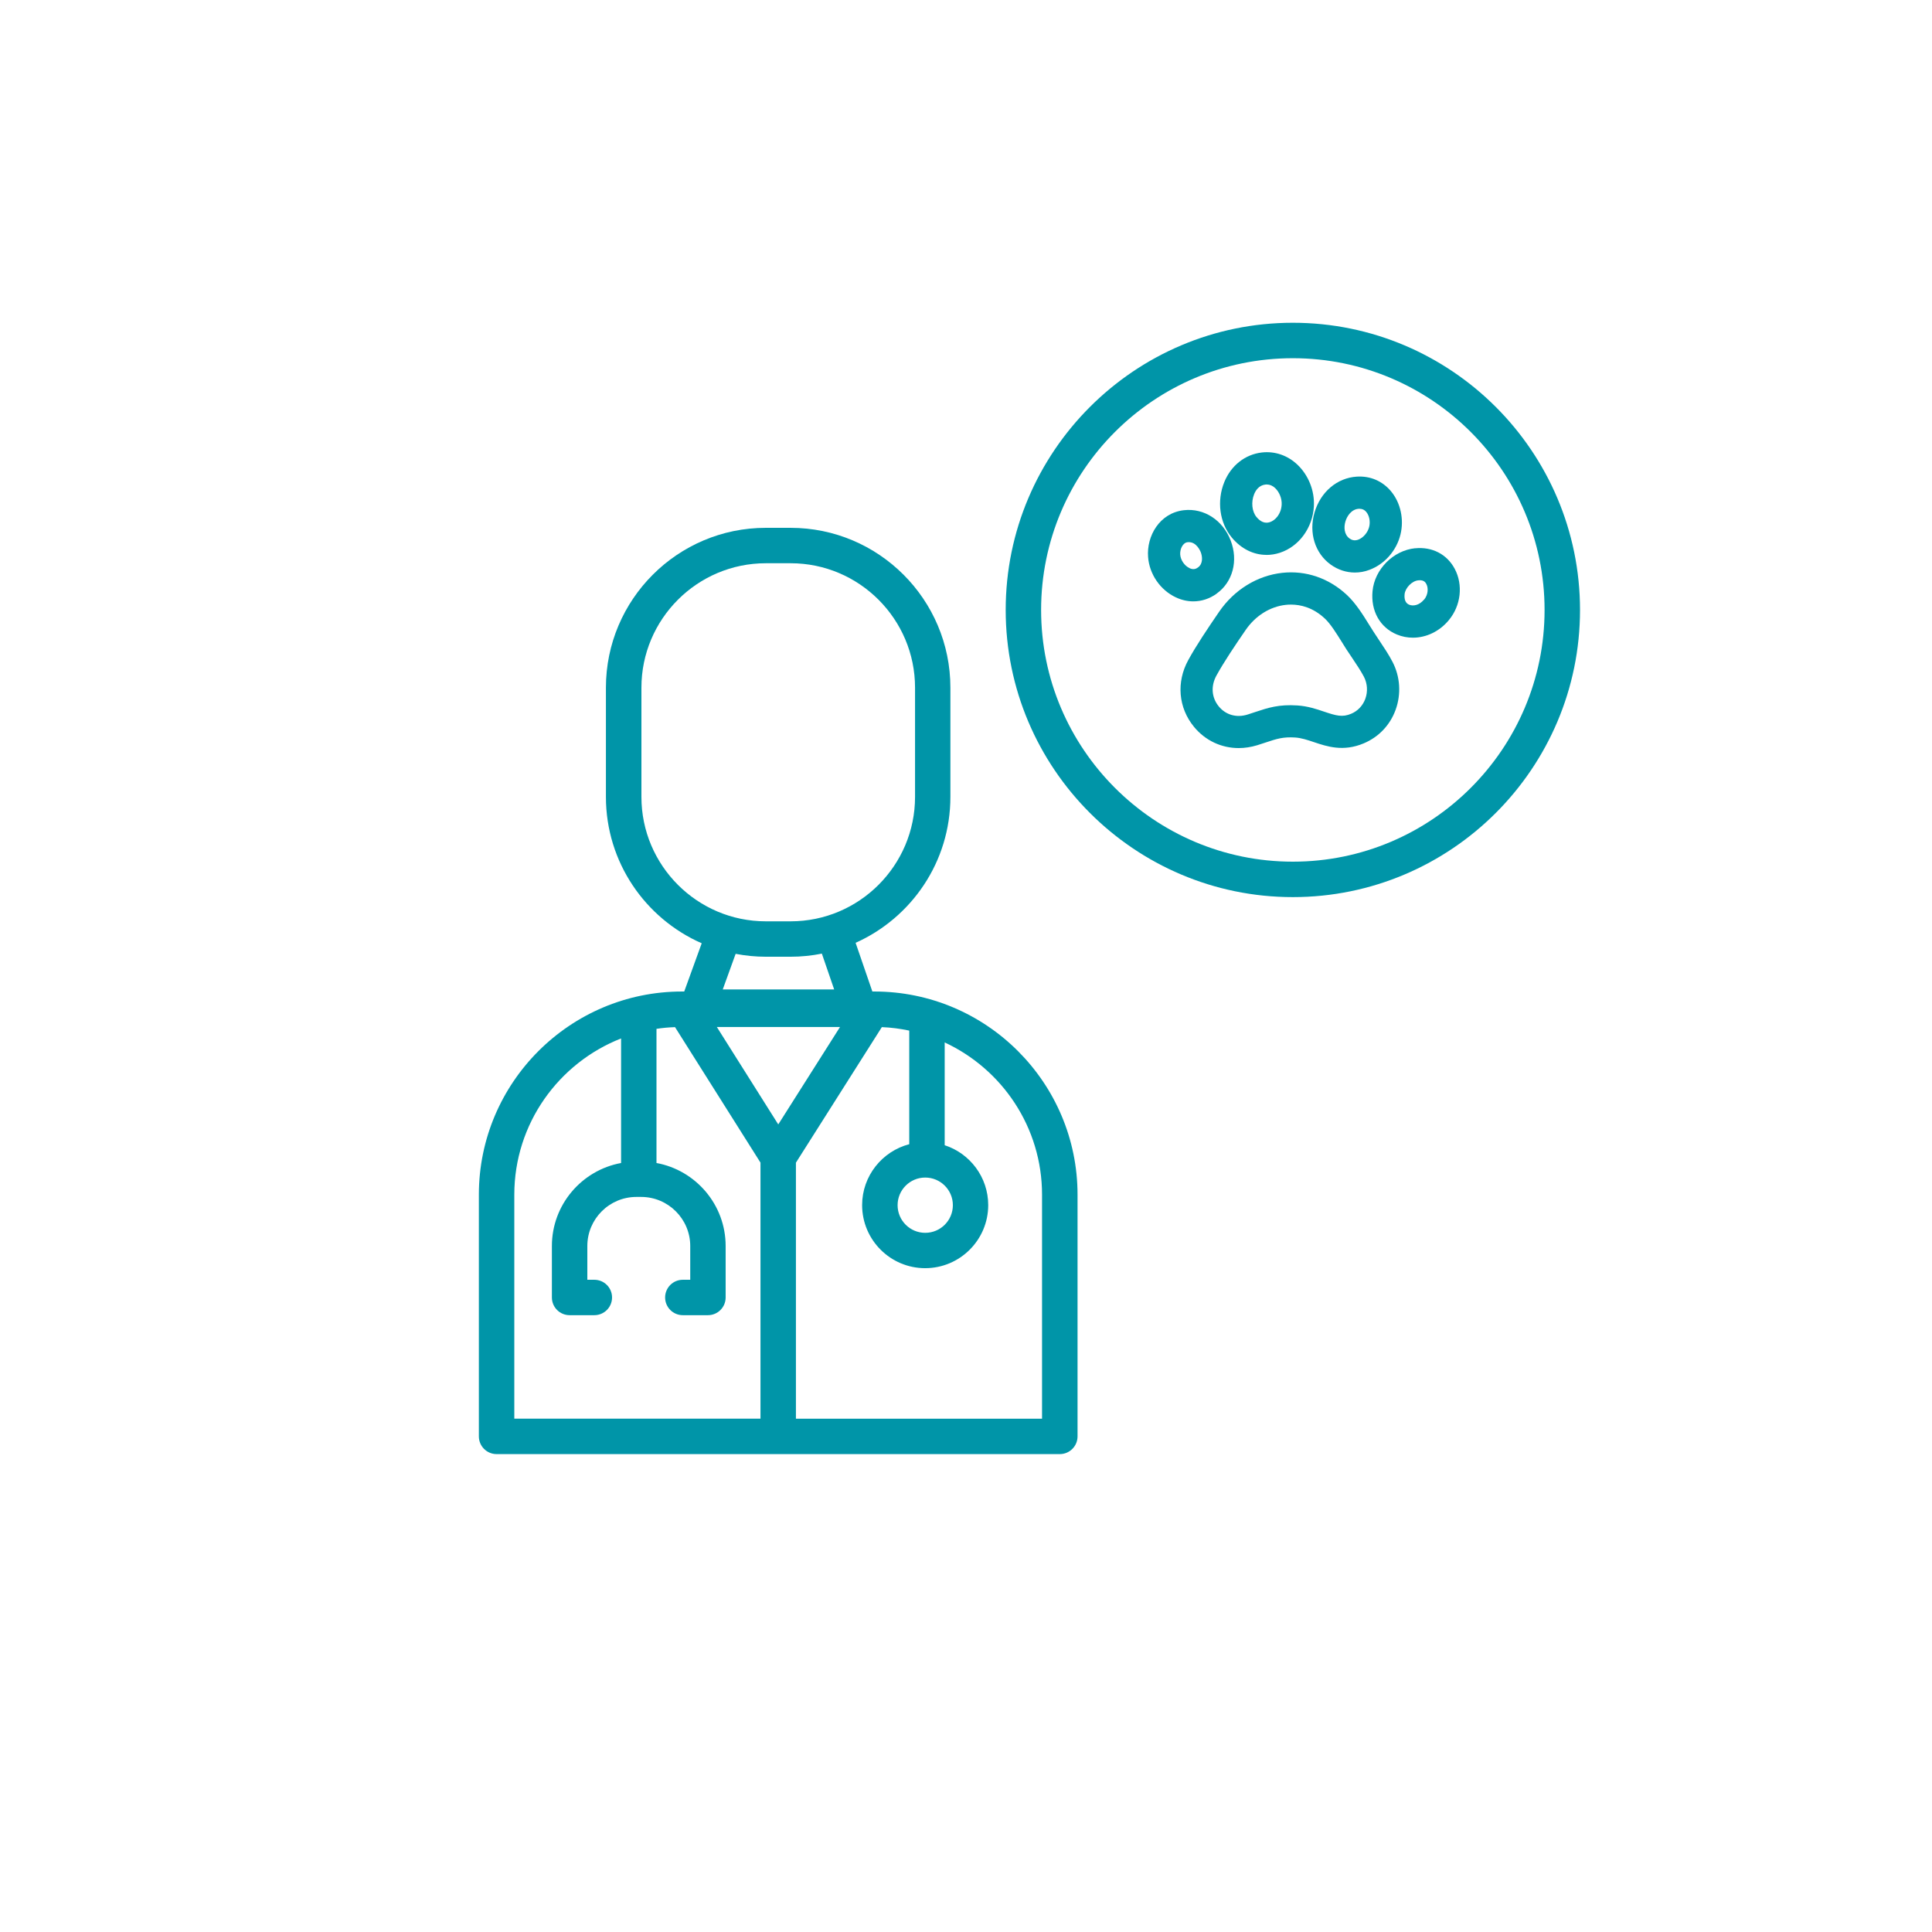
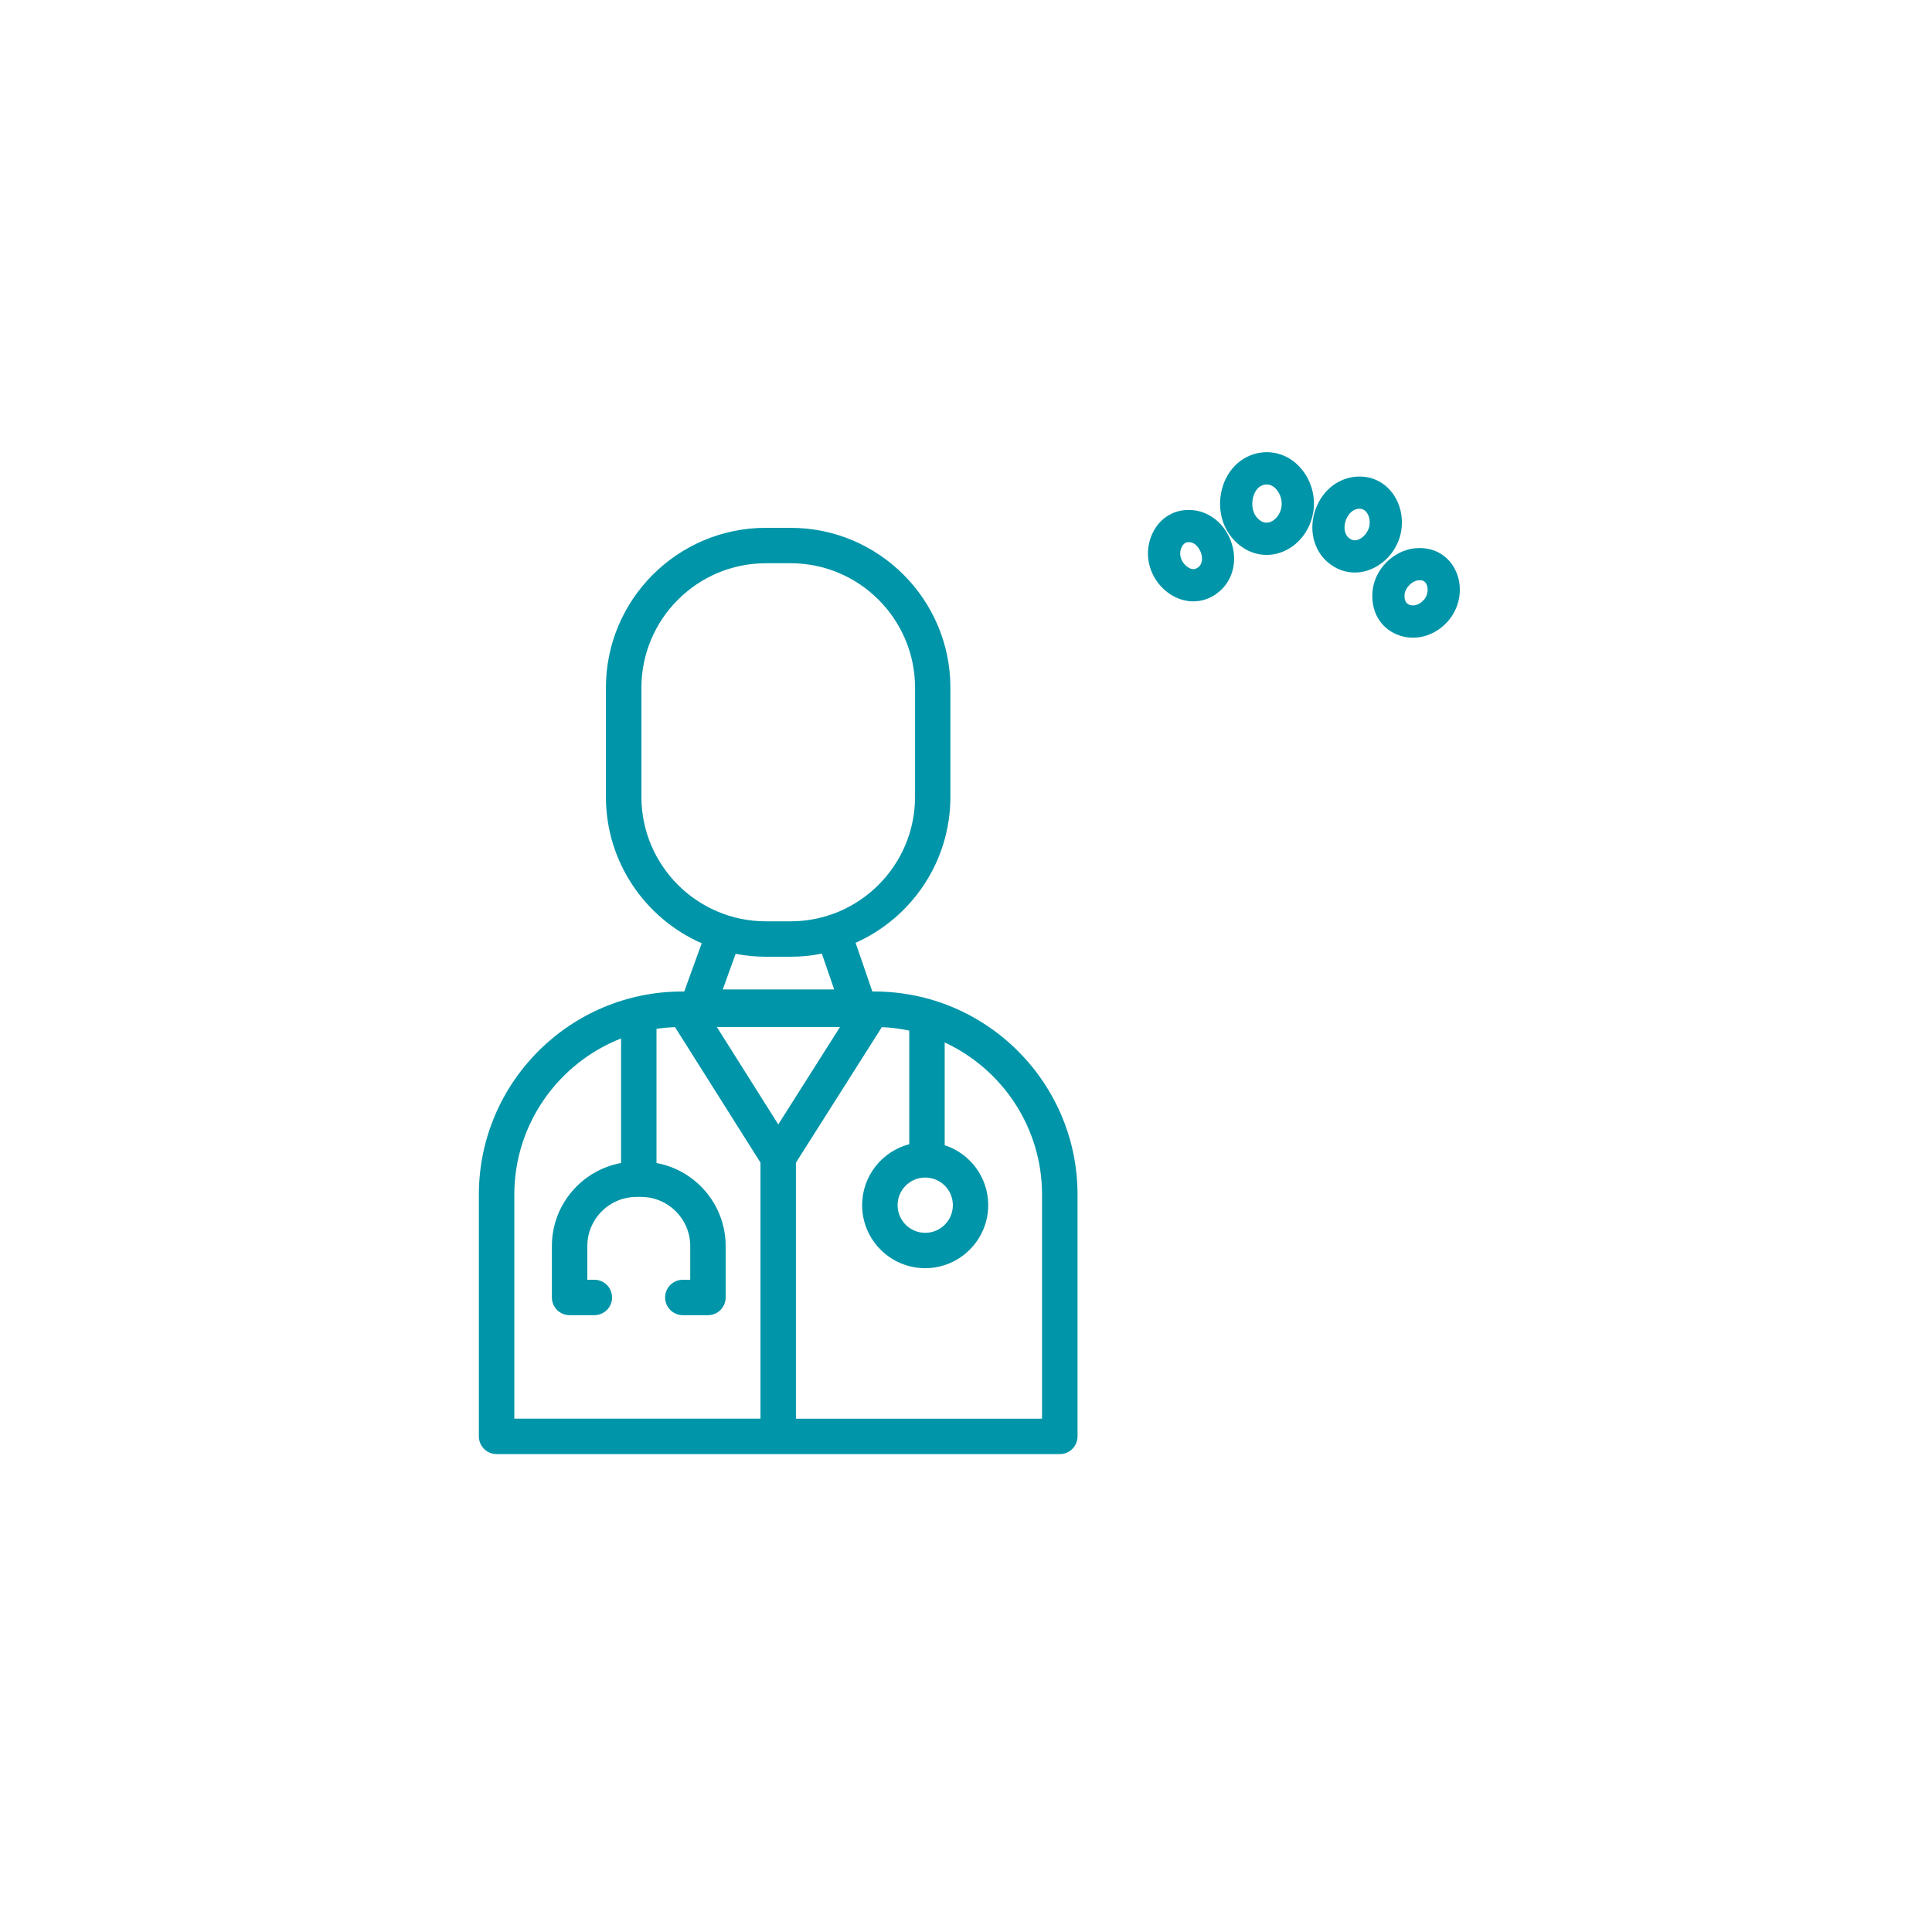
<svg xmlns="http://www.w3.org/2000/svg" width="64" height="64" viewBox="0 0 64 64" fill="none">
  <path d="M28.964 32.845H28.898L28.343 31.232C30.193 30.404 31.483 28.55 31.483 26.398V22.78C31.483 19.861 29.109 17.485 26.189 17.485H25.367C22.449 17.485 20.072 19.859 20.072 22.78V26.398C20.072 28.563 21.378 30.428 23.245 31.247L22.666 32.845H22.594C18.882 32.845 15.863 35.864 15.863 39.575V47.582C15.863 47.906 16.126 48.169 16.45 48.169H35.108C35.432 48.169 35.695 47.906 35.695 47.582V39.575C35.695 35.864 32.676 32.845 28.964 32.845ZM21.248 26.398V22.78C21.248 20.508 23.097 18.658 25.369 18.658H26.191C28.463 18.658 30.312 20.508 30.312 22.78V26.398C30.312 28.67 28.463 30.52 26.191 30.52H25.369C23.097 30.52 21.248 28.67 21.248 26.398ZM25.369 31.693H26.191C26.545 31.693 26.89 31.657 27.225 31.59L27.633 32.777H23.942L24.369 31.597C24.693 31.659 25.028 31.693 25.369 31.693ZM30.649 39.008C31.155 39.008 31.565 39.418 31.565 39.923C31.565 40.429 31.155 40.839 30.649 40.839C30.144 40.839 29.734 40.429 29.734 39.923C29.734 39.418 30.144 39.008 30.649 39.008ZM25.781 37.248L23.746 34.02H27.827L25.781 37.248ZM17.037 39.575C17.037 37.225 18.506 35.211 20.574 34.4V38.526C19.272 38.765 18.282 39.906 18.282 41.276V42.98C18.282 43.305 18.545 43.567 18.869 43.567H19.688C20.013 43.567 20.275 43.305 20.275 42.98C20.275 42.656 20.013 42.394 19.688 42.394H19.456V41.276C19.456 40.38 20.185 39.65 21.081 39.65H21.239C22.135 39.65 22.865 40.38 22.865 41.276V42.394H22.619C22.295 42.394 22.033 42.656 22.033 42.98C22.033 43.305 22.295 43.567 22.619 43.567H23.451C23.776 43.567 24.038 43.305 24.038 42.98V41.276C24.038 39.906 23.048 38.765 21.747 38.526V34.082C21.948 34.05 22.152 34.033 22.361 34.025L25.192 38.513V46.995H17.037V39.575ZM34.521 46.997H26.366V38.515L29.212 34.025C29.523 34.037 29.826 34.078 30.12 34.14V37.903C29.224 38.138 28.559 38.953 28.559 39.921C28.559 41.073 29.495 42.01 30.647 42.01C31.799 42.01 32.736 41.073 32.736 39.921C32.736 38.995 32.13 38.208 31.294 37.937V34.532C33.197 35.416 34.519 37.344 34.519 39.575V46.995L34.521 46.997Z" fill="#0095A8" />
-   <path d="M42.827 10.692C37.583 10.692 33.315 14.959 33.315 20.205C33.315 25.451 37.581 29.718 42.827 29.718C48.073 29.718 52.34 25.451 52.34 20.205C52.34 14.959 48.073 10.692 42.827 10.692ZM42.827 28.544C38.23 28.544 34.488 24.804 34.488 20.205C34.488 15.605 38.227 11.866 42.827 11.866C47.426 11.866 51.166 15.605 51.166 20.205C51.166 24.804 47.426 28.544 42.827 28.544Z" fill="#0095A8" />
-   <path d="M45.667 21.18C45.609 21.093 45.552 21.009 45.501 20.928C45.454 20.856 45.405 20.777 45.356 20.698C45.147 20.361 44.91 19.981 44.617 19.708C44.02 19.151 43.261 18.891 42.478 18.976C41.65 19.066 40.886 19.535 40.387 20.263C40.012 20.811 39.626 21.383 39.361 21.869C38.962 22.599 39.035 23.444 39.549 24.073C39.924 24.532 40.462 24.781 41.033 24.781C41.236 24.781 41.441 24.749 41.646 24.687C41.746 24.655 41.84 24.625 41.927 24.596C42.298 24.472 42.503 24.406 42.907 24.431C43.114 24.446 43.312 24.512 43.523 24.583C43.956 24.728 44.494 24.911 45.174 24.625C45.671 24.416 46.047 24.022 46.232 23.512C46.42 22.993 46.384 22.415 46.13 21.927C46.004 21.681 45.831 21.427 45.667 21.18ZM45.228 23.149C45.144 23.377 44.978 23.552 44.76 23.644C44.466 23.768 44.261 23.708 43.862 23.574C43.608 23.488 43.322 23.392 42.979 23.369C42.365 23.328 42.006 23.446 41.59 23.584C41.509 23.612 41.422 23.64 41.328 23.67C40.961 23.785 40.605 23.683 40.372 23.399C40.135 23.109 40.105 22.727 40.295 22.381C40.538 21.937 40.92 21.368 41.264 20.869C41.588 20.397 42.072 20.094 42.591 20.037C42.646 20.03 42.704 20.028 42.766 20.028C43.084 20.028 43.493 20.122 43.886 20.489C44.076 20.666 44.272 20.984 44.447 21.263C44.5 21.349 44.551 21.432 44.602 21.511C44.658 21.596 44.718 21.686 44.78 21.777C44.929 21.999 45.08 22.225 45.181 22.417C45.298 22.643 45.315 22.91 45.228 23.149Z" fill="#0095A8" />
  <path d="M41.95 18.383C42.097 18.383 42.248 18.36 42.398 18.311C43.031 18.104 43.483 17.487 43.524 16.775C43.552 16.258 43.347 15.742 42.976 15.39C42.649 15.083 42.233 14.94 41.8 14.989C41.245 15.053 40.78 15.42 40.556 15.97C40.303 16.595 40.398 17.312 40.8 17.801C41.111 18.178 41.521 18.381 41.95 18.381V18.383ZM41.544 16.373C41.597 16.239 41.708 16.075 41.92 16.051C41.934 16.051 41.95 16.049 41.964 16.049C42.065 16.049 42.158 16.09 42.242 16.169C42.383 16.303 42.468 16.519 42.457 16.717C42.44 17.033 42.242 17.24 42.065 17.297C41.907 17.348 41.76 17.291 41.623 17.127C41.472 16.943 41.44 16.632 41.544 16.373Z" fill="#0095A8" />
  <path d="M44.081 18.703C44.322 18.876 44.6 18.966 44.881 18.966C45.041 18.966 45.203 18.938 45.361 18.878C45.865 18.692 46.26 18.244 46.392 17.709C46.516 17.203 46.396 16.653 46.078 16.273C45.794 15.934 45.393 15.761 44.945 15.789C44.293 15.83 43.742 16.297 43.544 16.982C43.35 17.651 43.561 18.328 44.081 18.703ZM44.568 17.278C44.621 17.093 44.77 16.869 45.011 16.854C45.011 16.854 45.029 16.854 45.037 16.854C45.129 16.854 45.201 16.888 45.259 16.958C45.361 17.08 45.4 17.28 45.355 17.455C45.308 17.643 45.159 17.816 44.992 17.878C44.854 17.927 44.762 17.878 44.704 17.837C44.523 17.705 44.514 17.462 44.568 17.278Z" fill="#0095A8" />
  <path d="M40.304 19.663C40.839 19.279 41.025 18.573 40.767 17.903C40.506 17.227 39.883 16.826 39.22 16.901C38.409 16.992 37.978 17.76 38.032 18.451C38.074 19.023 38.437 19.548 38.953 19.789C39.141 19.877 39.337 19.921 39.529 19.921C39.8 19.921 40.067 19.836 40.304 19.665V19.663ZM39.406 18.82C39.239 18.744 39.109 18.554 39.096 18.37C39.084 18.191 39.179 17.978 39.342 17.961C39.354 17.961 39.369 17.959 39.382 17.959C39.64 17.959 39.76 18.253 39.775 18.287C39.837 18.447 39.852 18.678 39.685 18.797C39.625 18.842 39.538 18.882 39.408 18.823L39.406 18.82Z" fill="#0095A8" />
  <path d="M46.877 18.161C46.156 18.234 45.535 18.857 45.467 19.582C45.405 20.235 45.712 20.785 46.271 21.018C46.444 21.09 46.623 21.124 46.804 21.124C47.244 21.124 47.683 20.92 47.995 20.542C48.396 20.06 48.473 19.375 48.189 18.842C47.933 18.36 47.442 18.106 46.877 18.163V18.161ZM47.173 19.861C47.014 20.056 46.809 20.085 46.681 20.032C46.563 19.983 46.512 19.866 46.529 19.684C46.551 19.473 46.775 19.243 46.984 19.224C47.001 19.224 47.016 19.221 47.033 19.221C47.165 19.221 47.218 19.285 47.248 19.343C47.319 19.473 47.314 19.693 47.176 19.864L47.173 19.861Z" fill="#0095A8" />
</svg>